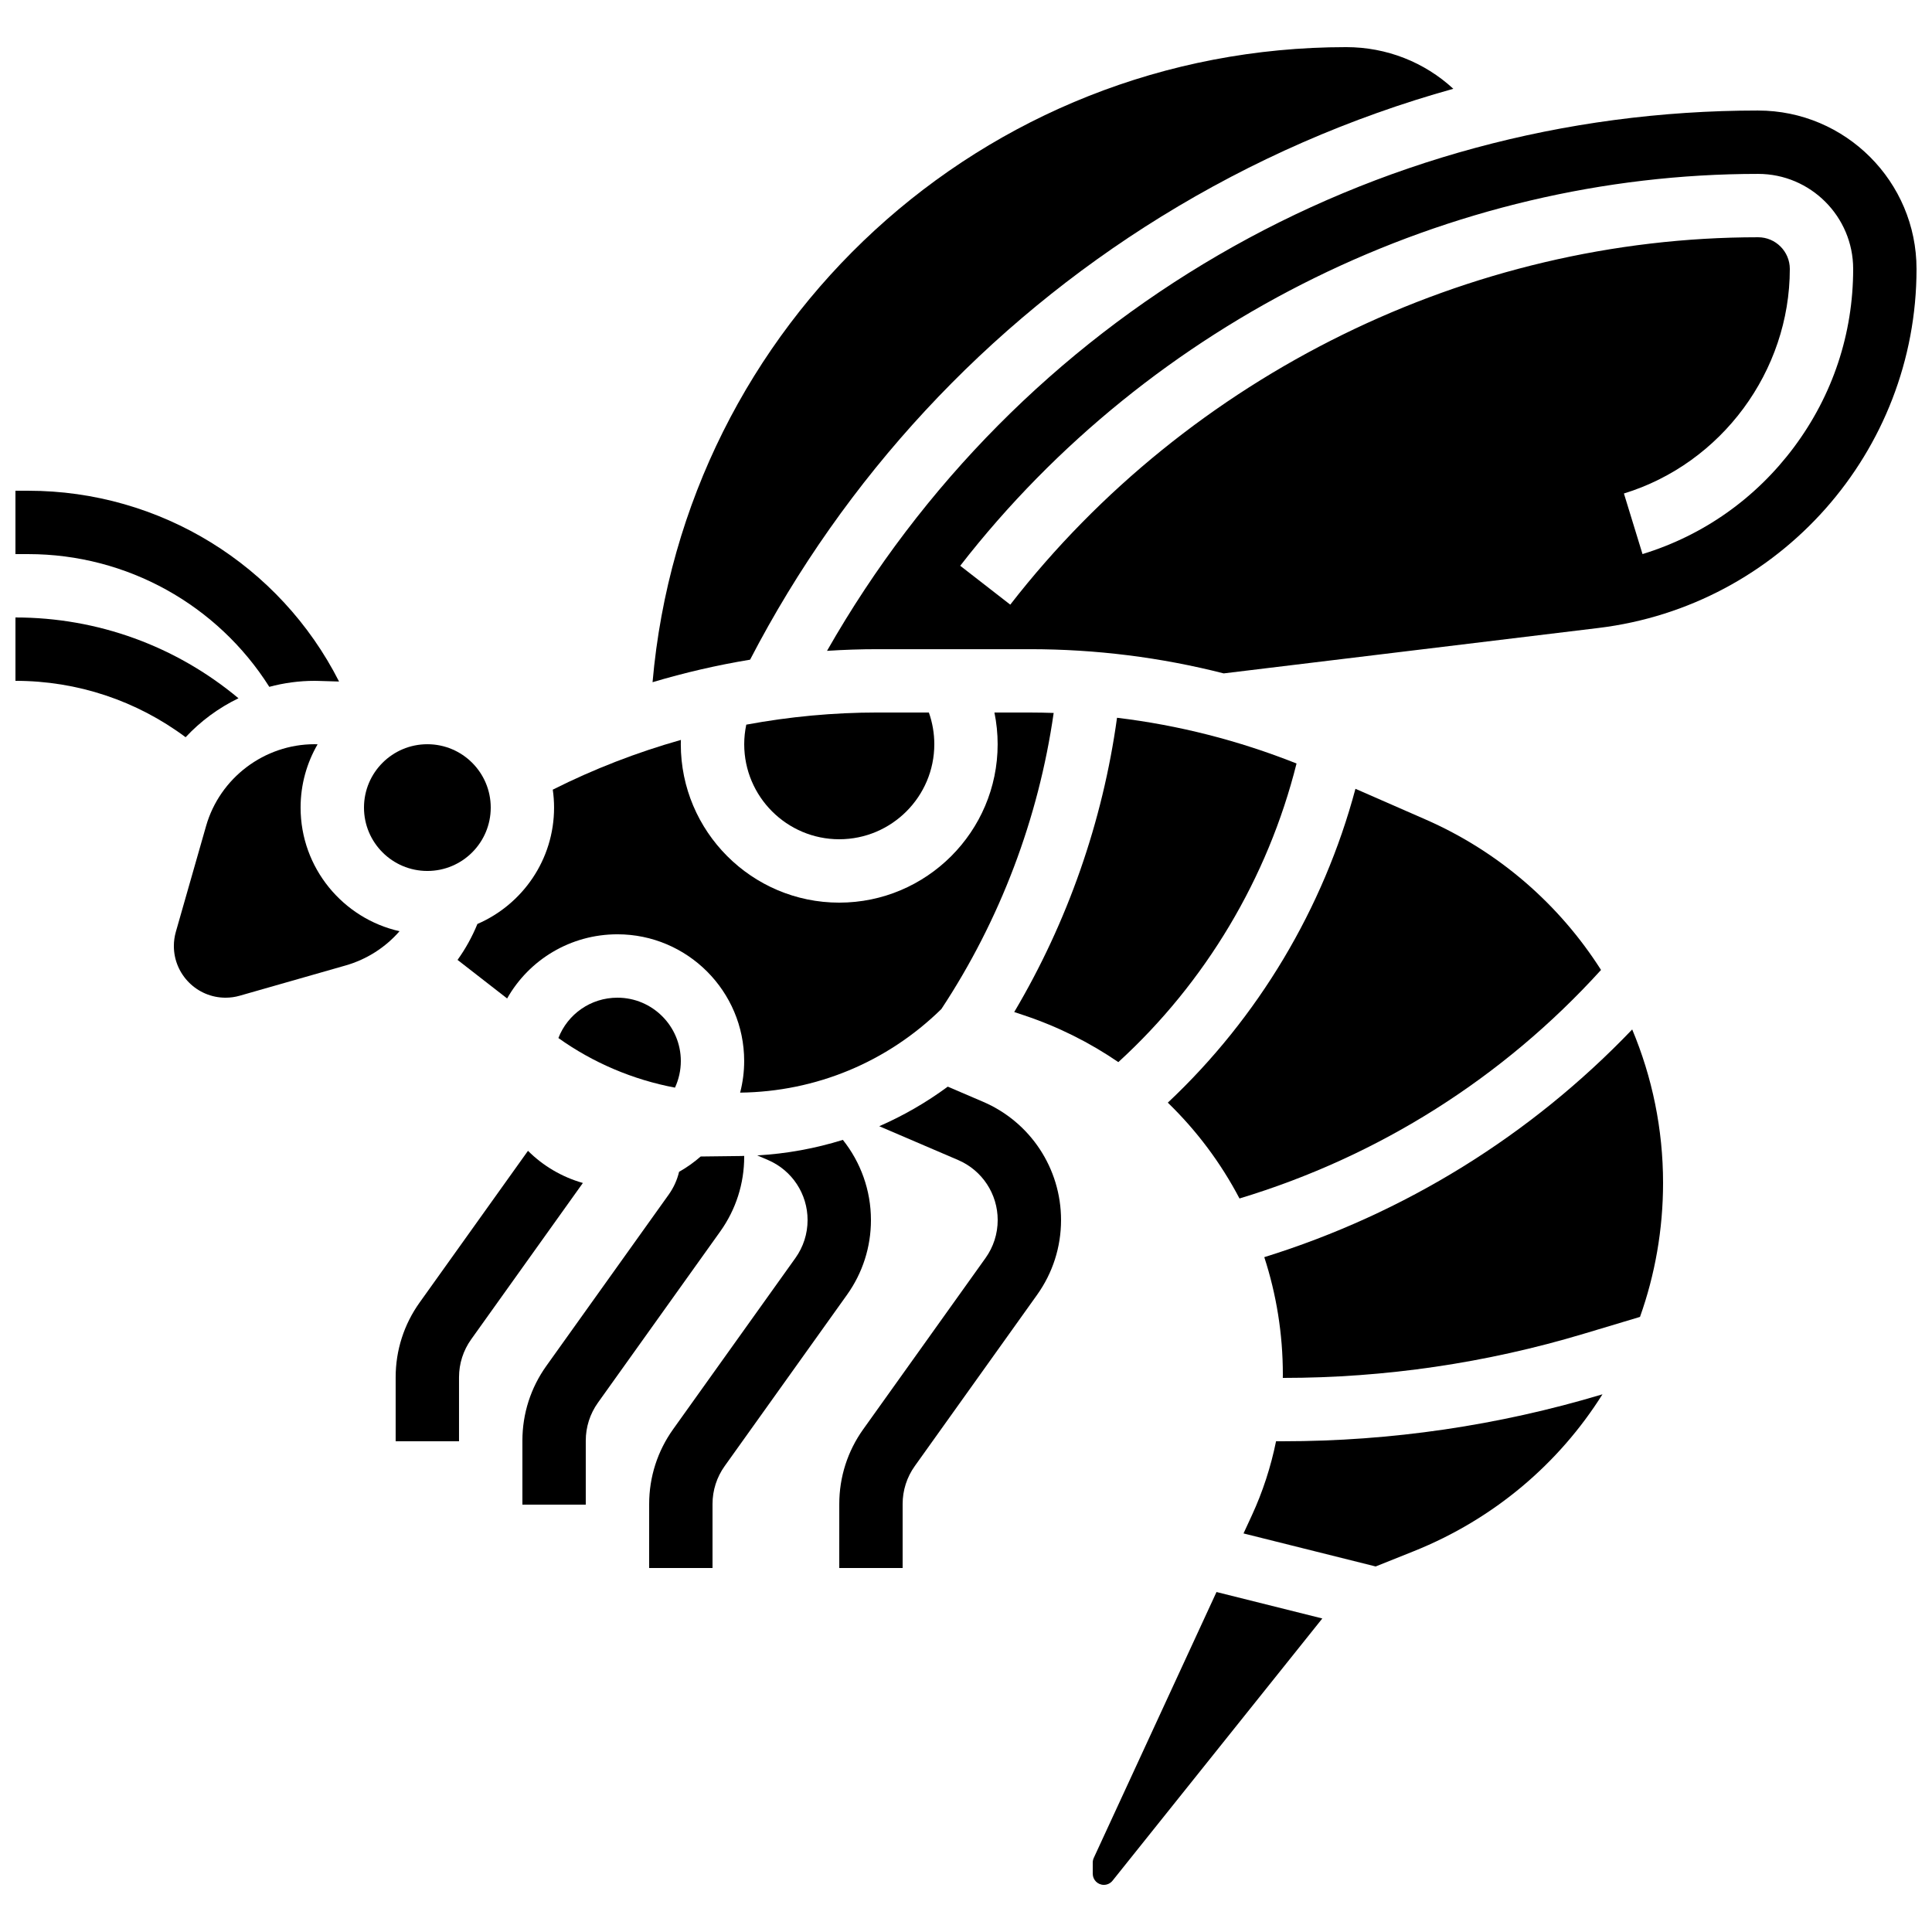
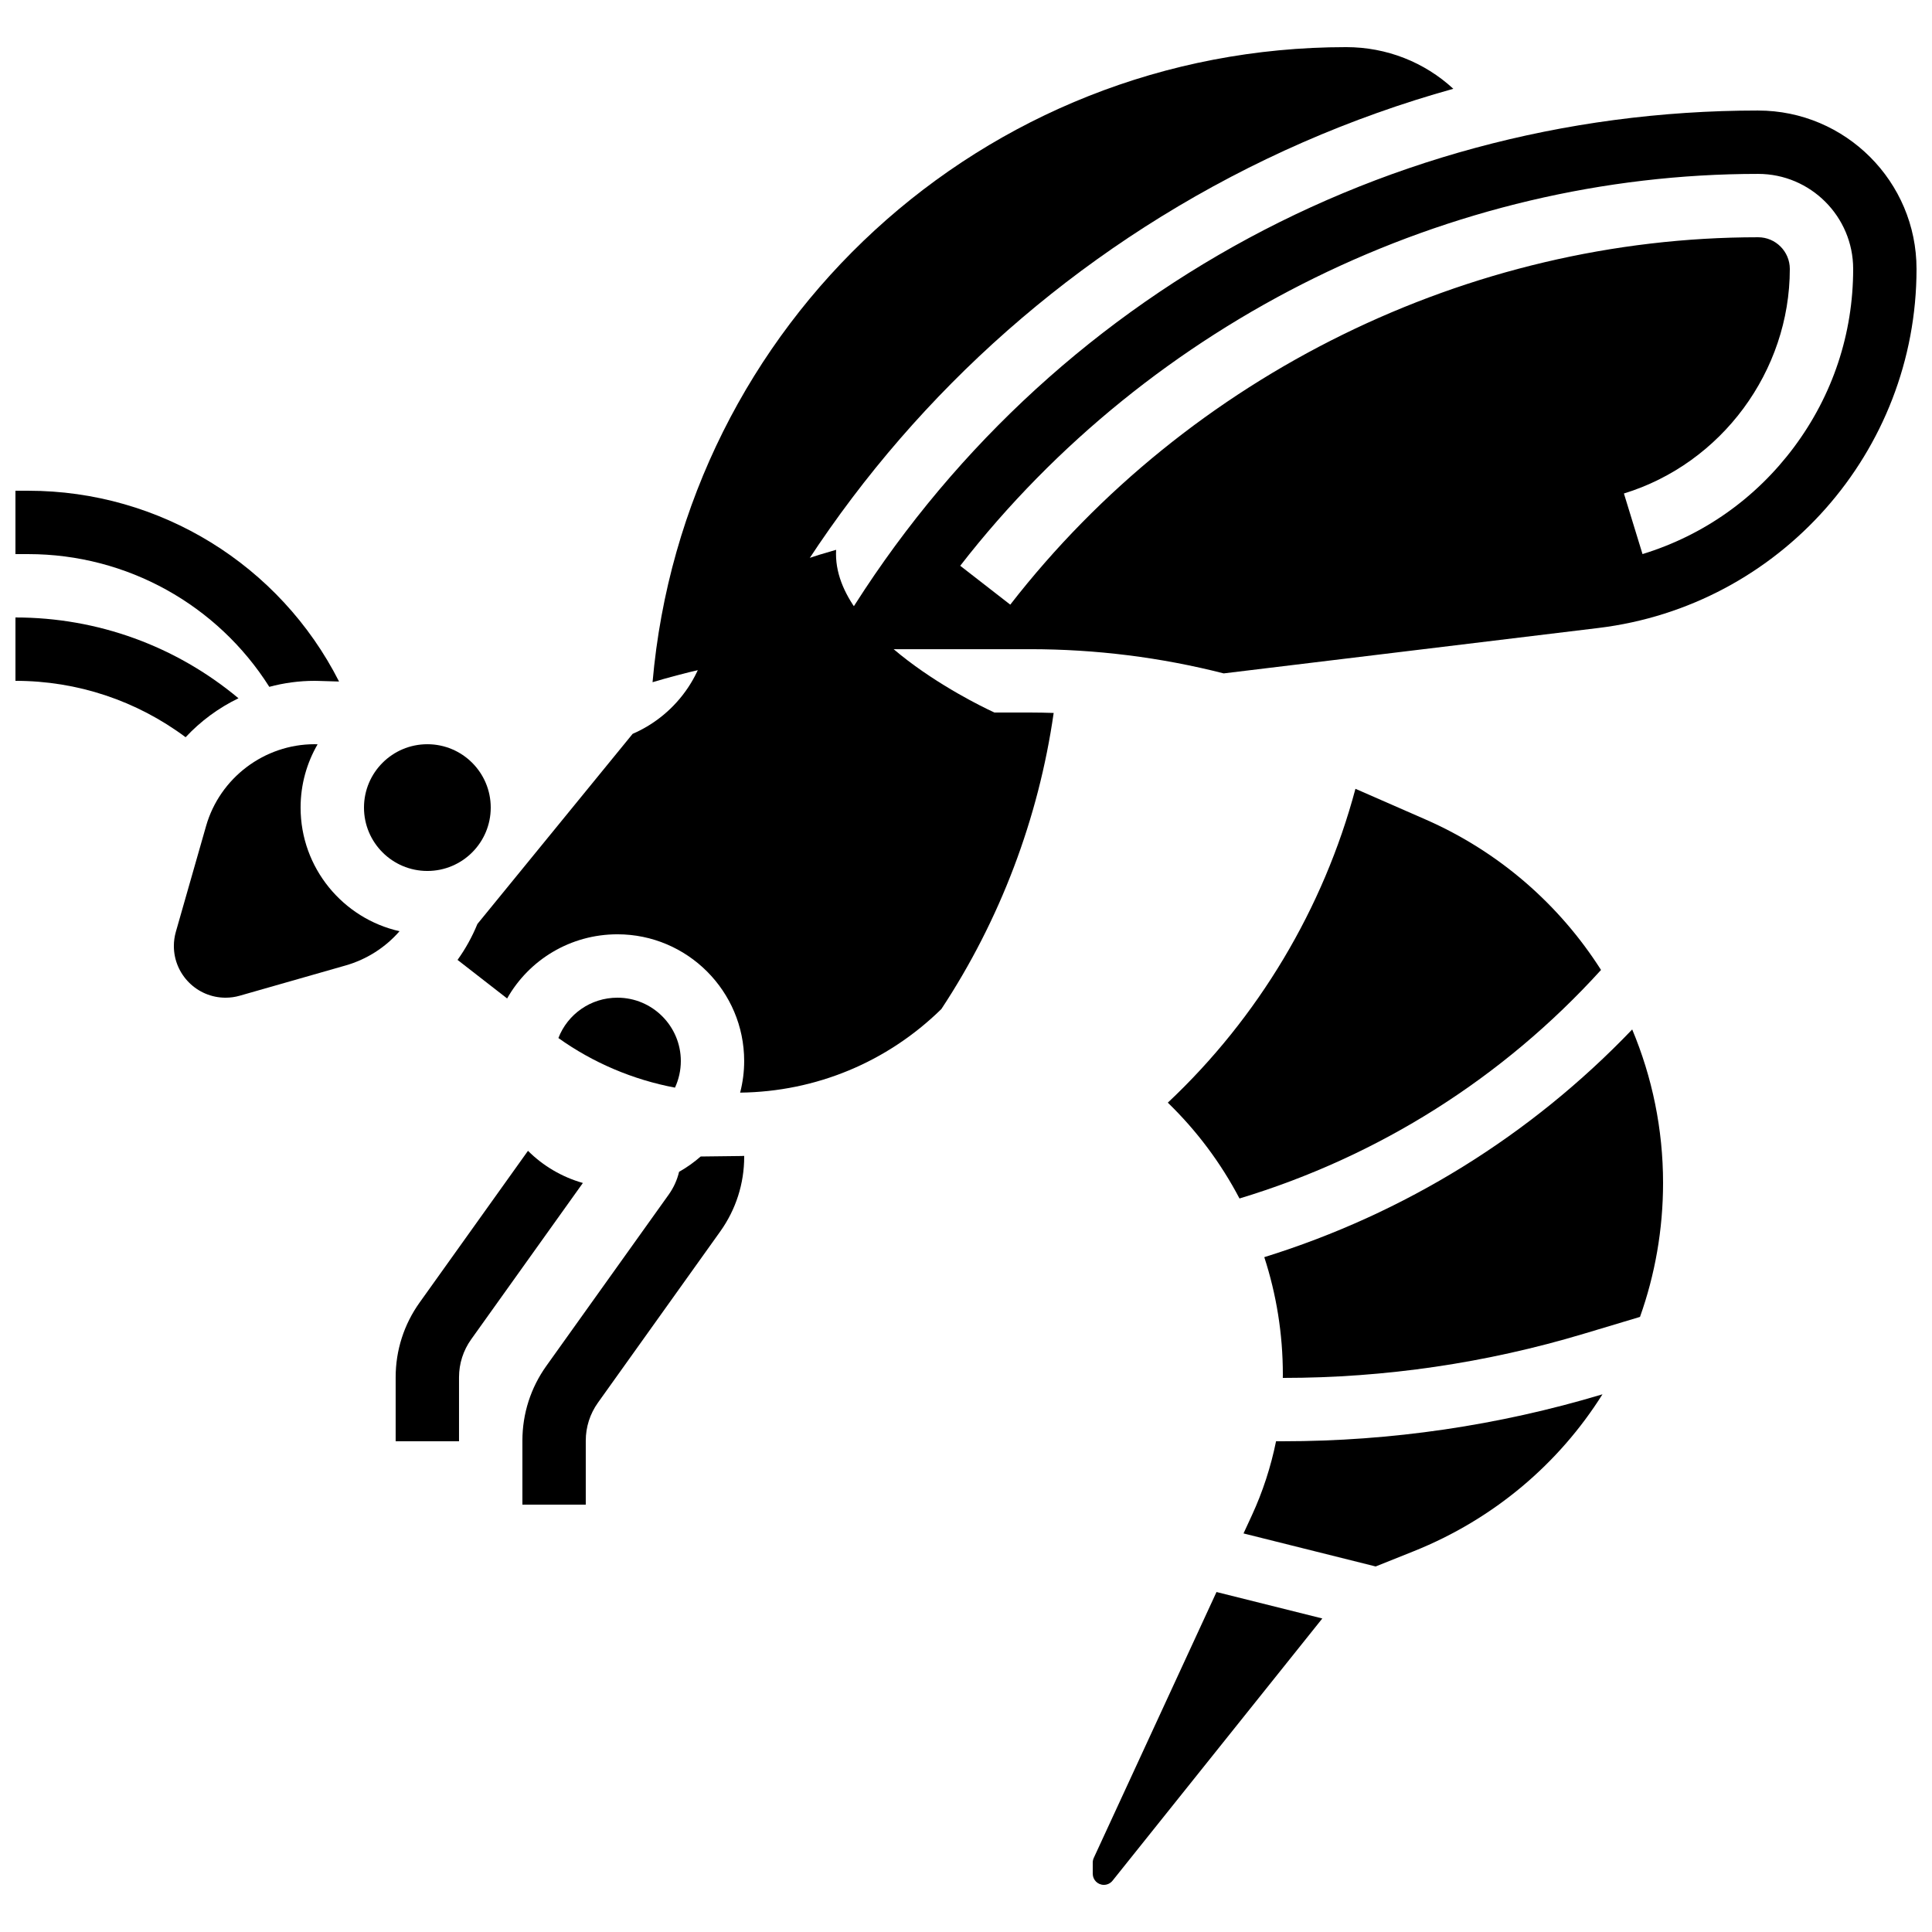
<svg xmlns="http://www.w3.org/2000/svg" width="800px" height="800px" version="1.1" viewBox="144 144 512 512">
  <defs>
    <clipPath id="c">
      <path d="m148.09 307h59.906v33h-59.906z" />
    </clipPath>
    <clipPath id="b">
      <path d="m148.09 274h85.906v53h-85.906z" />
    </clipPath>
    <clipPath id="a">
      <path d="m363 173h288.9v150h-288.9z" />
    </clipPath>
  </defs>
  <g clip-path="url(#c)">
    <path d="m207.2 329.05c-16.582-13.84-37.328-21.414-59.105-21.414v16.793c16.414 0 32.117 5.266 45.094 14.945 3.988-4.273 8.742-7.785 14.012-10.324z" />
  </g>
  <g clip-path="url(#b)">
    <path d="m215.37 326.02c3.852-1.031 7.875-1.59 11.988-1.59 0.387 0 0.77 0.012 1.152 0.023l5.344 0.16c-15.668-30.883-47.418-50.562-82.352-50.562h-3.41v16.793h3.41c26.176 0 50.164 13.5 63.867 35.176z" />
  </g>
  <path d="m283.92 448.98-28.715 40.199c-4.156 5.816-6.352 12.672-6.352 19.824v16.949h16.793v-16.953c0-3.629 1.117-7.109 3.223-10.062l29.598-41.438c-5.57-1.574-10.559-4.543-14.547-8.52z" />
  <path d="m341.22 450.54c0-0.07-0.004-0.145-0.004-0.215-0.285 0.008-0.57 0.027-0.859 0.031l-10.672 0.129c-1.762 1.535-3.668 2.91-5.723 4.055-0.512 2.164-1.441 4.215-2.762 6.062l-32.406 45.371c-4.156 5.816-6.352 12.672-6.352 19.824v16.949h16.793v-16.953c0-3.629 1.117-7.109 3.223-10.062l32.406-45.371c4.156-5.816 6.356-12.672 6.356-19.82z" />
-   <path d="m374.81 467.33c0-7.898-2.727-15.332-7.441-21.25-7.305 2.277-14.914 3.672-22.691 4.117l2.848 1.219c6.375 2.731 10.492 8.977 10.492 15.91 0 3.629-1.117 7.109-3.223 10.062l-32.406 45.371c-4.156 5.816-6.352 12.672-6.352 19.824l-0.004 16.953h16.793v-16.953c0-3.629 1.117-7.109 3.223-10.062l32.406-45.371c4.156-5.816 6.356-12.672 6.356-19.82z" />
-   <path d="m404.52 435.98-9.352-4.008c-5.672 4.191-11.762 7.691-18.156 10.488l20.895 8.957c6.375 2.731 10.492 8.977 10.492 15.91 0 3.629-1.117 7.109-3.223 10.062l-32.406 45.371c-4.156 5.816-6.352 12.672-6.352 19.824l-0.004 16.949h16.793v-16.953c0-3.629 1.117-7.109 3.223-10.062l32.406-45.371c4.156-5.816 6.352-12.672 6.352-19.824 0-13.656-8.113-25.961-20.668-31.344z" />
  <path d="m291.98 419.09c9.211 6.582 19.809 11.055 30.895 13.145 1.012-2.191 1.551-4.598 1.551-7.043 0-9.258-7.535-16.793-16.793-16.793-7.098-0.004-13.211 4.375-15.652 10.691z" />
  <path d="m274.05 358.02c0 9.273-7.519 16.793-16.793 16.793-9.277 0-16.797-7.519-16.797-16.793 0-9.277 7.519-16.793 16.797-16.793 9.273 0 16.793 7.516 16.793 16.793" />
  <path d="m223.66 358.02c0-6.106 1.645-11.832 4.508-16.773-0.27-0.008-0.539-0.023-0.812-0.023-13.277 0-25.098 8.918-28.746 21.684l-8.008 28.031c-0.348 1.227-0.527 2.492-0.527 3.762 0 7.555 6.144 13.699 13.699 13.699 1.273 0 2.539-0.176 3.762-0.527l28.031-8.008c5.66-1.617 10.582-4.805 14.312-9.082-14.984-3.367-26.219-16.773-26.219-32.762z" />
  <path d="m451.68 201.44c24.23-14.977 50.312-26.348 77.465-33.91-7.629-7.035-17.637-11.039-28.391-11.039-96.316 0-175.52 73.277-183.82 168.3 8.48-2.531 17.113-4.527 25.848-5.969 25.027-48.238 62.602-88.762 108.89-117.38z" />
-   <path d="m412.78 412.2 2.586 0.863c9.039 3.012 17.426 7.223 25.004 12.41 23.094-21.098 39.621-48.789 47.227-79.137-15.363-6.109-31.281-10.16-47.574-12.121-3.785 27.488-13.094 54.117-27.242 77.984z" />
  <path d="m366.41 366.41c13.891 0 25.191-11.301 25.191-25.191 0-2.875-0.496-5.715-1.441-8.398h-13.578c-11.691 0-23.352 1.094-34.812 3.219-0.355 1.695-0.547 3.422-0.547 5.184 0 13.887 11.301 25.188 25.188 25.188z" />
-   <path d="m270.52 388.86c-1.395 3.402-3.16 6.594-5.266 9.523l13.141 10.219c5.793-10.234 16.758-17.004 29.234-17.004 18.52 0 33.586 15.066 33.586 33.586 0 2.844-0.367 5.652-1.07 8.375 20.098-0.246 38.969-8.082 53.328-22.152 15.562-23.578 25.758-50.527 29.762-78.469-2.094-0.066-4.191-0.113-6.297-0.113h-9.402c0.559 2.754 0.852 5.566 0.852 8.398 0 23.148-18.836 41.984-41.984 41.984s-41.984-18.836-41.984-41.984c0-0.379 0.016-0.758 0.027-1.137-11.691 3.305-23.074 7.707-33.957 13.18 0.223 1.555 0.344 3.141 0.344 4.754 0.004 13.801-8.375 25.684-20.312 30.84z" />
+   <path d="m270.52 388.86c-1.395 3.402-3.16 6.594-5.266 9.523l13.141 10.219c5.793-10.234 16.758-17.004 29.234-17.004 18.52 0 33.586 15.066 33.586 33.586 0 2.844-0.367 5.652-1.07 8.375 20.098-0.246 38.969-8.082 53.328-22.152 15.562-23.578 25.758-50.527 29.762-78.469-2.094-0.066-4.191-0.113-6.297-0.113h-9.402s-41.984-18.836-41.984-41.984c0-0.379 0.016-0.758 0.027-1.137-11.691 3.305-23.074 7.707-33.957 13.18 0.223 1.555 0.344 3.141 0.344 4.754 0.004 13.801-8.375 25.684-20.312 30.84z" />
  <path d="m479.05 477.16c3.203 9.852 4.918 20.312 4.918 31.09 0 0.305-0.008 0.609-0.012 0.91h0.074c27 0 53.801-3.934 79.66-11.691l14.926-4.477c3.977-11.164 6.113-23.137 6.113-35.52 0-14.238-2.879-28.016-8.18-40.656-26.918 28.125-60.273 48.777-97.5 60.344z" />
  <path d="m472.48 461.61c36.953-11.168 69.852-31.965 95.809-60.562-10.992-17.281-27.004-31.352-46.566-39.906l-18.516-8.102c-8.477 31.723-25.793 60.691-49.723 83.176 7.644 7.402 14.055 15.977 18.996 25.395z" />
  <g clip-path="url(#a)">
    <path d="m609.92 173.29c-103.05 0-196.21 54.477-246.75 143.19 4.461-0.289 8.93-0.441 13.406-0.441h40.363c17.477 0 34.652 2.16 51.355 6.418l99.305-12.035c48.059-5.828 84.301-46.73 84.301-95.145 0-23.152-18.832-41.984-41.984-41.984zm9.512 89.207c-10.137 13.59-24.02 23.391-40.148 28.34l-4.93-16.055c25.887-7.941 43.965-32.414 43.965-59.508 0-4.629-3.766-8.398-8.398-8.398-76.738 0-150.83 36.398-198.19 97.363l-13.262-10.305c50.523-65.027 129.57-103.85 211.45-103.85 13.891 0 25.191 11.301 25.191 25.191 0 17.145-5.422 33.473-15.68 47.223z" />
  </g>
  <path d="m484.03 525.95h-1.863c-1.375 6.758-3.516 13.363-6.391 19.594l-2.231 4.832 35.016 8.754 10.066-4.027c21.234-8.496 38.492-23.219 50.047-41.598l-0.156 0.047c-27.43 8.227-55.855 12.398-84.488 12.398z" />
  <path d="m433.86 636.37c-0.18 0.391-0.27 0.805-0.27 1.234v2.961c0 1.625 1.32 2.945 2.945 2.945 0.898 0 1.738-0.402 2.301-1.105l55.594-69.492-28.043-7.012z" />
</svg>